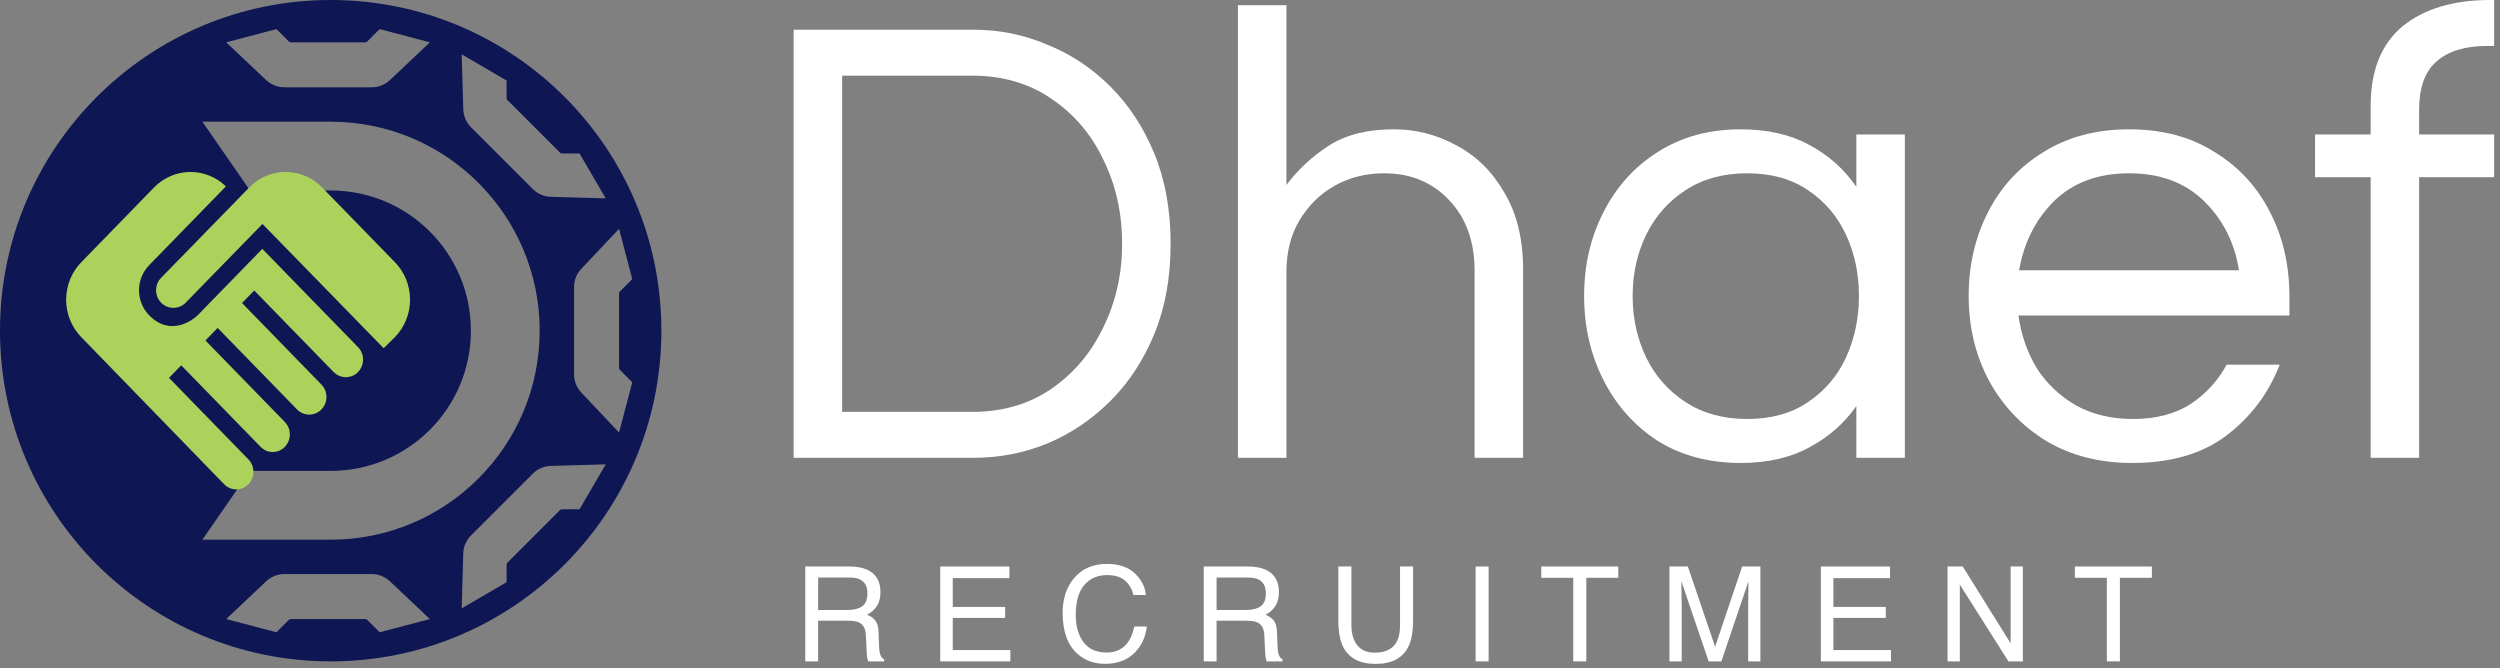
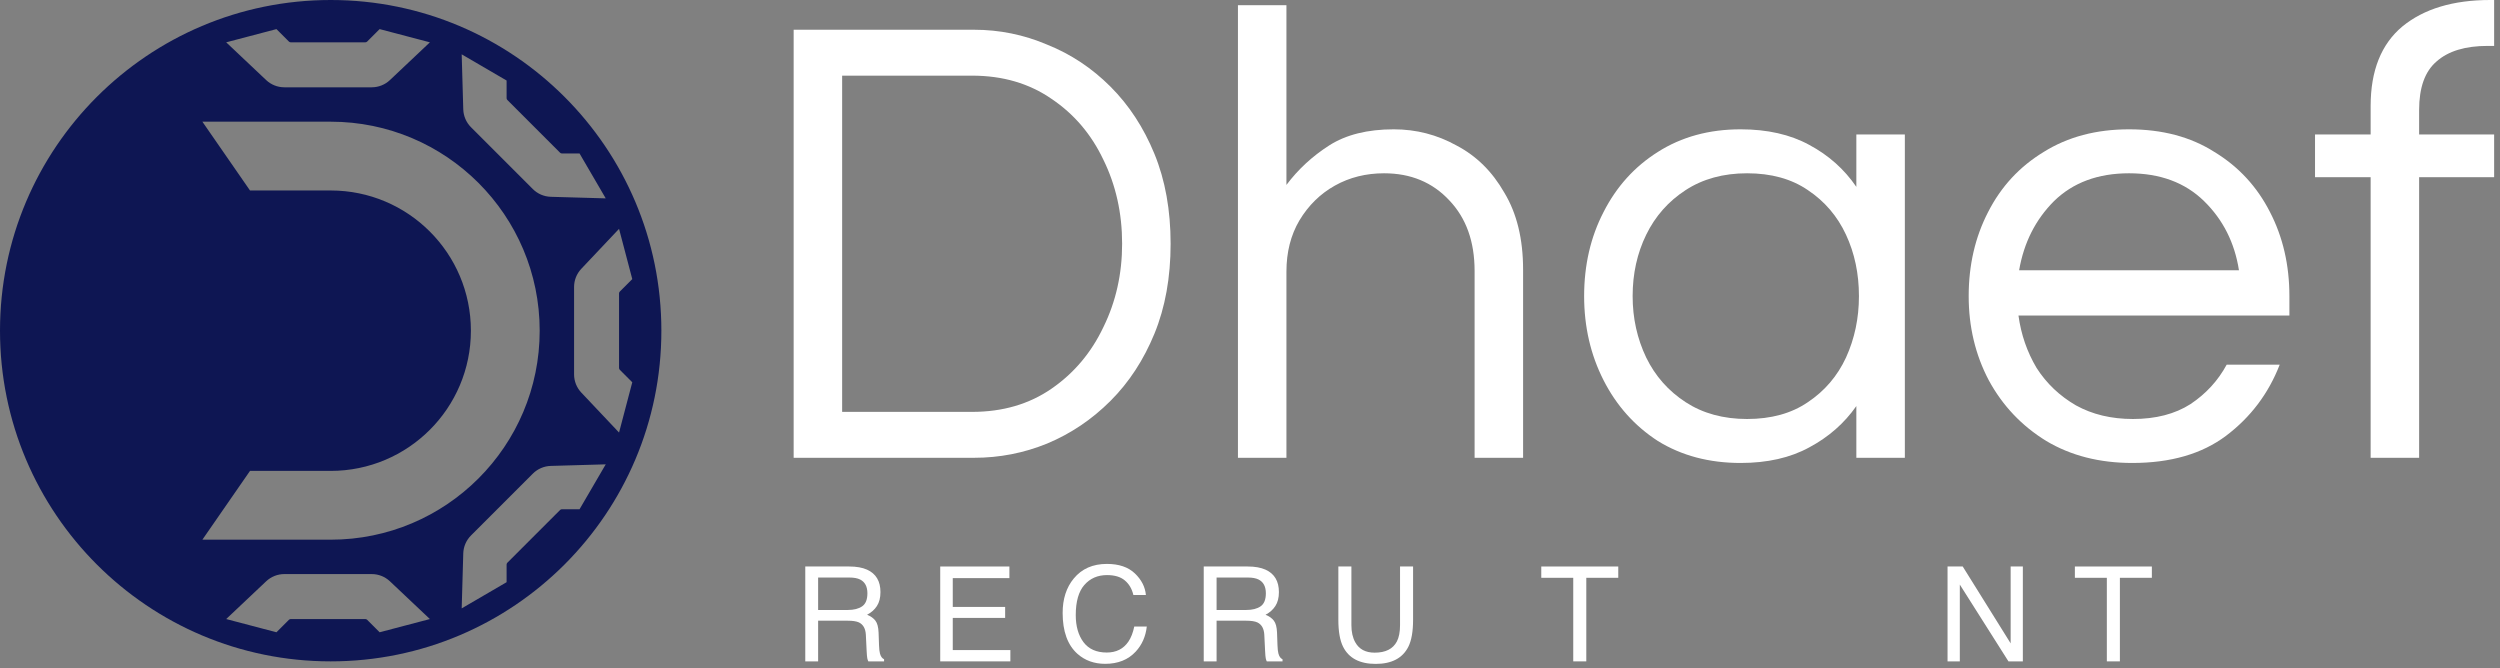
<svg xmlns="http://www.w3.org/2000/svg" width="378" height="101" viewBox="0 0 378 101" fill="none">
  <rect x="0" y="0" width="378" height="101" fill="#808080" stroke="none" />
  <path d="M120 69.218V4.497H147.277C151.122 4.497 154.804 5.247 158.324 6.746C161.909 8.18 165.102 10.298 167.905 13.101C170.708 15.903 172.924 19.292 174.553 23.268C176.183 27.244 176.997 31.774 176.997 36.858C176.997 41.941 176.183 46.471 174.553 50.447C172.924 54.423 170.708 57.812 167.905 60.614C165.102 63.417 161.909 65.568 158.324 67.067C154.804 68.501 151.122 69.218 147.277 69.218H120ZM127.332 62.276H146.983C151.611 62.276 155.619 61.103 159.008 58.757C162.398 56.411 165.005 53.315 166.83 49.469C168.72 45.624 169.665 41.42 169.665 36.858C169.665 32.23 168.72 27.994 166.83 24.148C165.005 20.303 162.398 17.239 159.008 14.958C155.619 12.612 151.611 11.438 146.983 11.438H127.332V62.276Z" fill="white" />
  <path d="M187.177 69.218V0.782H194.509V27.961C196.269 25.614 198.42 23.627 200.962 21.997C203.504 20.368 206.763 19.553 210.738 19.553C214.128 19.553 217.289 20.368 220.222 21.997C223.22 23.561 225.631 25.94 227.456 29.134C229.346 32.263 230.292 36.141 230.292 40.768V69.218H222.959V40.964C222.959 36.532 221.688 32.98 219.146 30.307C216.604 27.57 213.313 26.201 209.272 26.201C206.535 26.201 204.058 26.82 201.842 28.059C199.626 29.297 197.833 31.057 196.465 33.338C195.161 35.554 194.509 38.129 194.509 41.062V69.218H187.177Z" fill="white" />
  <path d="M263.18 70C258.423 70 254.251 68.892 250.666 66.676C247.147 64.395 244.409 61.331 242.454 57.486C240.499 53.641 239.521 49.404 239.521 44.776C239.521 40.084 240.499 35.847 242.454 32.067C244.409 28.222 247.147 25.191 250.666 22.975C254.251 20.694 258.423 19.553 263.18 19.553C267.221 19.553 270.676 20.335 273.544 21.899C276.477 23.464 278.855 25.582 280.68 28.254V20.335H288.013V69.218H280.68V61.397C278.855 64.004 276.477 66.089 273.544 67.654C270.676 69.218 267.221 70 263.18 70ZM264.158 63.352C267.808 63.352 270.871 62.505 273.348 60.81C275.89 59.115 277.813 56.867 279.116 54.064C280.42 51.197 281.072 48.101 281.072 44.776C281.072 41.387 280.42 38.291 279.116 35.489C277.813 32.686 275.89 30.438 273.348 28.743C270.871 27.048 267.808 26.201 264.158 26.201C260.573 26.201 257.477 27.048 254.87 28.743C252.263 30.438 250.275 32.686 248.907 35.489C247.538 38.291 246.854 41.387 246.854 44.776C246.854 48.101 247.538 51.197 248.907 54.064C250.275 56.867 252.263 59.115 254.87 60.81C257.477 62.505 260.573 63.352 264.158 63.352Z" fill="white" />
  <path d="M322.4 70C317.446 70 313.112 68.892 309.397 66.676C305.682 64.395 302.781 61.331 300.696 57.486C298.675 53.641 297.665 49.404 297.665 44.776C297.665 40.084 298.643 35.847 300.598 32.067C302.553 28.222 305.356 25.191 309.006 22.975C312.656 20.694 316.957 19.553 321.911 19.553C326.929 19.553 331.231 20.694 334.816 22.975C338.466 25.191 341.268 28.222 343.224 32.067C345.179 35.847 346.157 40.084 346.157 44.776V47.709H305.193C305.584 50.577 306.496 53.217 307.93 55.629C309.429 57.975 311.417 59.865 313.894 61.299C316.371 62.668 319.238 63.352 322.497 63.352C325.952 63.352 328.852 62.602 331.198 61.103C333.545 59.539 335.37 57.551 336.673 55.14H344.69C342.995 59.507 340.291 63.091 336.576 65.894C332.926 68.631 328.2 70 322.4 70ZM305.291 40.866H338.531C337.879 36.695 336.119 33.208 333.251 30.405C330.384 27.602 326.603 26.201 321.911 26.201C317.218 26.201 313.438 27.602 310.57 30.405C307.767 33.208 306.008 36.695 305.291 40.866Z" fill="white" />
  <path d="M358.44 69.218V26.788H350.032V20.335H358.44V16.034C358.44 10.689 360.037 6.681 363.23 4.008C366.489 1.336 370.921 0 376.526 0H377.113V6.941H376.135C372.746 6.941 370.172 7.723 368.412 9.288C366.652 10.787 365.772 13.231 365.772 16.62V20.335H377.113V26.788H365.772V69.218H358.44Z" fill="white" />
  <path d="M128.193 92.227C129.105 92.227 129.824 92.044 130.352 91.68C130.885 91.315 131.152 90.658 131.152 89.707C131.152 88.685 130.781 87.988 130.039 87.617C129.642 87.422 129.111 87.324 128.447 87.324H123.701V92.227H128.193ZM121.758 85.654H128.398C129.492 85.654 130.394 85.814 131.104 86.133C132.451 86.745 133.125 87.874 133.125 89.522C133.125 90.381 132.946 91.084 132.588 91.631C132.236 92.178 131.742 92.617 131.104 92.949C131.663 93.177 132.083 93.477 132.363 93.848C132.65 94.219 132.809 94.821 132.842 95.654L132.91 97.578C132.93 98.125 132.975 98.532 133.047 98.799C133.164 99.255 133.372 99.547 133.672 99.678V100H131.289C131.224 99.876 131.172 99.717 131.133 99.522C131.094 99.326 131.061 98.949 131.035 98.389L130.918 95.996C130.872 95.059 130.524 94.43 129.873 94.111C129.502 93.936 128.919 93.848 128.125 93.848H123.701V100H121.758V85.654Z" fill="white" />
  <path d="M142.162 85.654H152.621V87.412H144.057V91.768H151.977V93.428H144.057V98.291H152.768V100H142.162V85.654Z" fill="white" />
  <path d="M167.361 85.264C169.178 85.264 170.587 85.742 171.59 86.699C172.592 87.656 173.149 88.743 173.26 89.961H171.365C171.15 89.037 170.721 88.304 170.076 87.764C169.438 87.223 168.54 86.953 167.381 86.953C165.968 86.953 164.826 87.451 163.953 88.447C163.087 89.437 162.654 90.957 162.654 93.008C162.654 94.688 163.045 96.051 163.826 97.1C164.614 98.141 165.786 98.662 167.342 98.662C168.774 98.662 169.865 98.112 170.613 97.012C171.01 96.432 171.307 95.671 171.502 94.727H173.396C173.227 96.237 172.667 97.503 171.717 98.525C170.577 99.756 169.041 100.371 167.107 100.371C165.441 100.371 164.041 99.867 162.908 98.857C161.417 97.523 160.672 95.462 160.672 92.676C160.672 90.56 161.232 88.825 162.352 87.471C163.562 85.999 165.232 85.264 167.361 85.264Z" fill="white" />
  <path d="M188.439 92.227C189.351 92.227 190.07 92.044 190.598 91.68C191.132 91.315 191.398 90.658 191.398 89.707C191.398 88.685 191.027 87.988 190.285 87.617C189.888 87.422 189.357 87.324 188.693 87.324H183.947V92.227H188.439ZM182.004 85.654H188.645C189.738 85.654 190.64 85.814 191.35 86.133C192.697 86.745 193.371 87.874 193.371 89.522C193.371 90.381 193.192 91.084 192.834 91.631C192.482 92.178 191.988 92.617 191.35 92.949C191.91 93.177 192.329 93.477 192.609 93.848C192.896 94.219 193.055 94.821 193.088 95.654L193.156 97.578C193.176 98.125 193.221 98.532 193.293 98.799C193.41 99.255 193.618 99.547 193.918 99.678V100H191.535C191.47 99.876 191.418 99.717 191.379 99.522C191.34 99.326 191.307 98.949 191.281 98.389L191.164 95.996C191.118 95.059 190.77 94.43 190.119 94.111C189.748 93.936 189.165 93.848 188.371 93.848H183.947V100H182.004V85.654Z" fill="white" />
  <path d="M204.332 85.654V94.522C204.332 95.563 204.527 96.429 204.918 97.119C205.497 98.161 206.474 98.682 207.848 98.682C209.495 98.682 210.615 98.118 211.207 96.992C211.526 96.38 211.686 95.557 211.686 94.522V85.654H213.658V93.711C213.658 95.475 213.421 96.833 212.945 97.783C212.073 99.515 210.426 100.381 208.004 100.381C205.582 100.381 203.938 99.515 203.072 97.783C202.597 96.833 202.359 95.475 202.359 93.711V85.654H204.332Z" fill="white" />
-   <path d="M223.115 85.654H225.078V100H223.115V85.654Z" fill="white" />
  <path d="M244.682 85.654V87.363H239.848V100H237.875V87.363H233.041V85.654H244.682Z" fill="white" />
-   <path d="M252.42 85.654H255.203L259.324 97.783L263.416 85.654H266.17V100H264.324V91.533C264.324 91.24 264.331 90.755 264.344 90.078C264.357 89.401 264.363 88.675 264.363 87.9L260.271 100H258.348L254.227 87.9V88.34C254.227 88.691 254.233 89.228 254.246 89.951C254.266 90.667 254.275 91.195 254.275 91.533V100H252.42V85.654Z" fill="white" />
-   <path d="M275.314 85.654H285.773V87.412H277.209V91.768H285.129V93.428H277.209V98.291H285.92V100H275.314V85.654Z" fill="white" />
  <path d="M294.469 85.654H296.764L304.01 97.275V85.654H305.855V100H303.678L296.324 88.389V100H294.469V85.654Z" fill="white" />
  <path d="M325.361 85.654V87.363H320.527V100H318.555V87.363H313.721V85.654H325.361Z" fill="white" />
  <path fill-rule="evenodd" clip-rule="evenodd" d="M50 100C77.614 100 100 77.614 100 50C100 22.386 77.614 0 50 0C22.386 0 0 22.386 0 50C0 77.614 22.386 100 50 100ZM40.244 12.108L34.2 6.4L41.8 4.4L43.683 6.283C43.758 6.358 43.86 6.4 43.966 6.4H55.234C55.341 6.4 55.442 6.358 55.517 6.283L57.4 4.4L65 6.4L58.956 12.108C58.214 12.809 57.231 13.2 56.21 13.2H42.99C41.969 13.2 40.986 12.809 40.244 12.108ZM37.8 28.8H50C61.709 28.8 71.2 38.292 71.2 50C71.2 61.709 61.709 71.2 50 71.2H37.8L30.6 81.6H50C67.452 81.6 81.6 67.452 81.6 50C81.6 32.548 67.452 18.4 50 18.4H30.6L37.8 28.8ZM93.6 34.6L87.892 40.644C87.191 41.386 86.8 42.369 86.8 43.39V56.61C86.8 57.631 87.191 58.614 87.892 59.356L93.6 65.4L95.6 57.8L93.717 55.917C93.642 55.842 93.6 55.74 93.6 55.634V44.366C93.6 44.26 93.642 44.158 93.717 44.083L95.6 42.2L93.6 34.6ZM70.046 16.524L69.808 8.214L76.597 12.174V14.837C76.597 14.943 76.639 15.045 76.714 15.12L84.682 23.088C84.757 23.163 84.859 23.205 84.965 23.205H87.628L91.587 29.993L83.278 29.756C82.257 29.727 81.285 29.308 80.563 28.586L71.216 19.238C70.494 18.516 70.075 17.545 70.046 16.524ZM91.587 70.209L83.278 70.446C82.257 70.475 81.286 70.894 80.563 71.616L71.216 80.963C70.494 81.686 70.075 82.657 70.046 83.677L69.808 91.987L76.597 88.028V85.365C76.597 85.259 76.639 85.157 76.714 85.082L84.682 77.114C84.757 77.039 84.859 76.997 84.965 76.997H87.628L91.587 70.209ZM58.956 87.892L65 93.6L57.4 95.6L55.517 93.717C55.442 93.642 55.341 93.6 55.234 93.6H43.966C43.86 93.6 43.758 93.642 43.683 93.717L41.8 95.6L34.2 93.6L40.244 87.892C40.986 87.191 41.969 86.8 42.99 86.8H56.21C57.231 86.8 58.214 87.191 58.956 87.892Z" fill="#0E1653" />
-   <path d="M24.361 45.765C25.374 46.806 27.063 46.806 28.076 45.765L39.689 33.865L58.006 52.649L59.721 50.968C61.18 49.468 62 47.433 62 45.312C62 43.191 61.18 41.156 59.721 39.655L48.705 28.342C47.243 26.843 45.262 26.001 43.197 26.001C41.131 26.001 39.15 26.843 37.689 28.342L24.361 42.003C23.347 43.044 23.347 44.725 24.361 45.765ZM22.542 40.109C20.515 42.19 20.515 45.579 22.542 47.66C25.841 51.048 29.323 48.247 29.895 47.66L39.663 37.627L54.135 52.489C54.376 52.736 54.567 53.029 54.697 53.352C54.827 53.675 54.894 54.021 54.894 54.37C54.894 54.72 54.827 55.066 54.697 55.389C54.567 55.711 54.376 56.005 54.135 56.251C53.121 57.292 51.485 57.292 50.445 56.251L38.442 43.924L36.598 45.819L48.601 58.146C48.842 58.392 49.033 58.686 49.163 59.008C49.293 59.331 49.361 59.677 49.361 60.027C49.361 60.376 49.293 60.722 49.163 61.045C49.033 61.368 48.842 61.661 48.601 61.908C47.587 62.948 45.951 62.948 44.911 61.908L32.908 49.581L31.064 51.475L43.067 63.802C43.307 64.049 43.498 64.343 43.628 64.665C43.758 64.988 43.825 65.334 43.825 65.683C43.825 66.033 43.758 66.379 43.628 66.701C43.498 67.024 43.307 67.317 43.067 67.564C42.826 67.811 42.541 68.007 42.226 68.141C41.912 68.275 41.575 68.344 41.235 68.344C40.895 68.344 40.558 68.275 40.244 68.141C39.93 68.007 39.644 67.811 39.404 67.564L27.4 55.237L25.556 57.132L37.559 69.459C37.799 69.706 37.99 69.999 38.12 70.322C38.251 70.644 38.318 70.99 38.318 71.34C38.318 71.689 38.251 72.035 38.12 72.358C37.99 72.681 37.799 72.974 37.559 73.221C37.073 73.72 36.414 74 35.727 74C35.387 74 35.05 73.931 34.736 73.797C34.422 73.664 34.136 73.468 33.895 73.221L12.28 50.968C10.82 49.468 10 47.433 10 45.312C10 43.191 10.82 41.156 12.28 39.655L23.295 28.342C24.73 26.871 26.666 26.031 28.694 26.001C30.721 25.971 32.68 26.753 34.155 28.182L22.542 40.109Z" fill="#ABD25B" />
</svg>